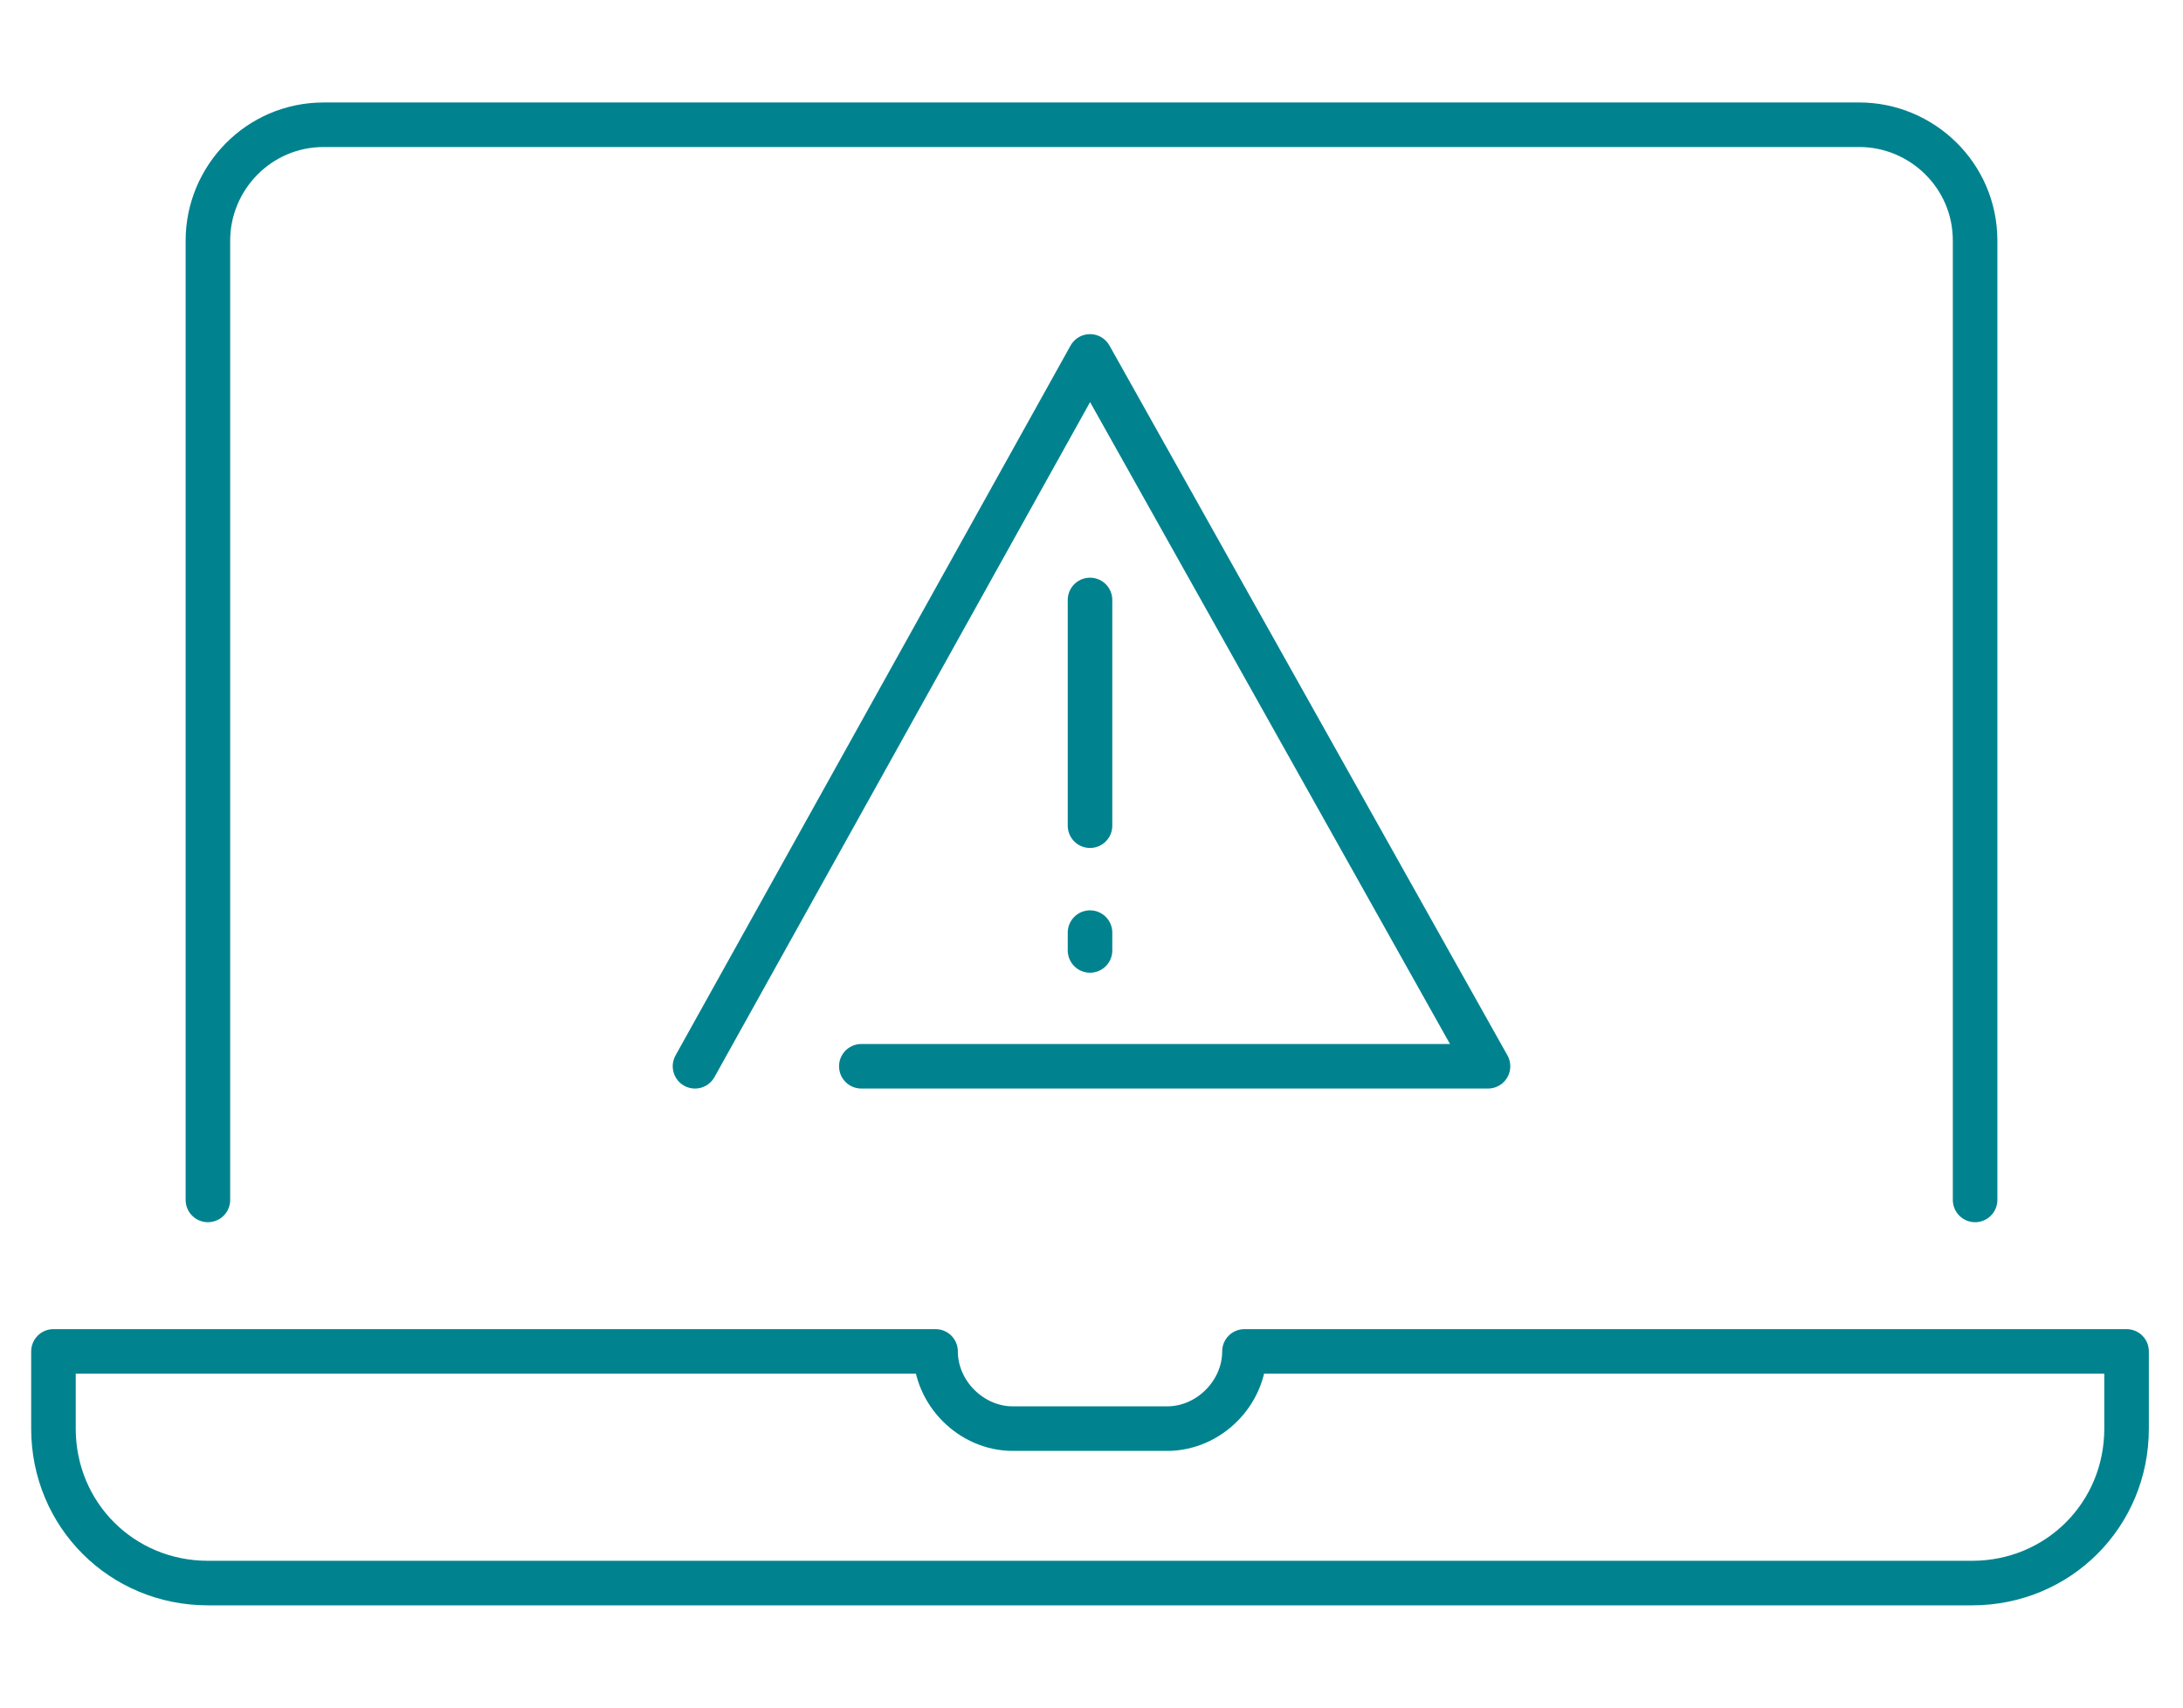
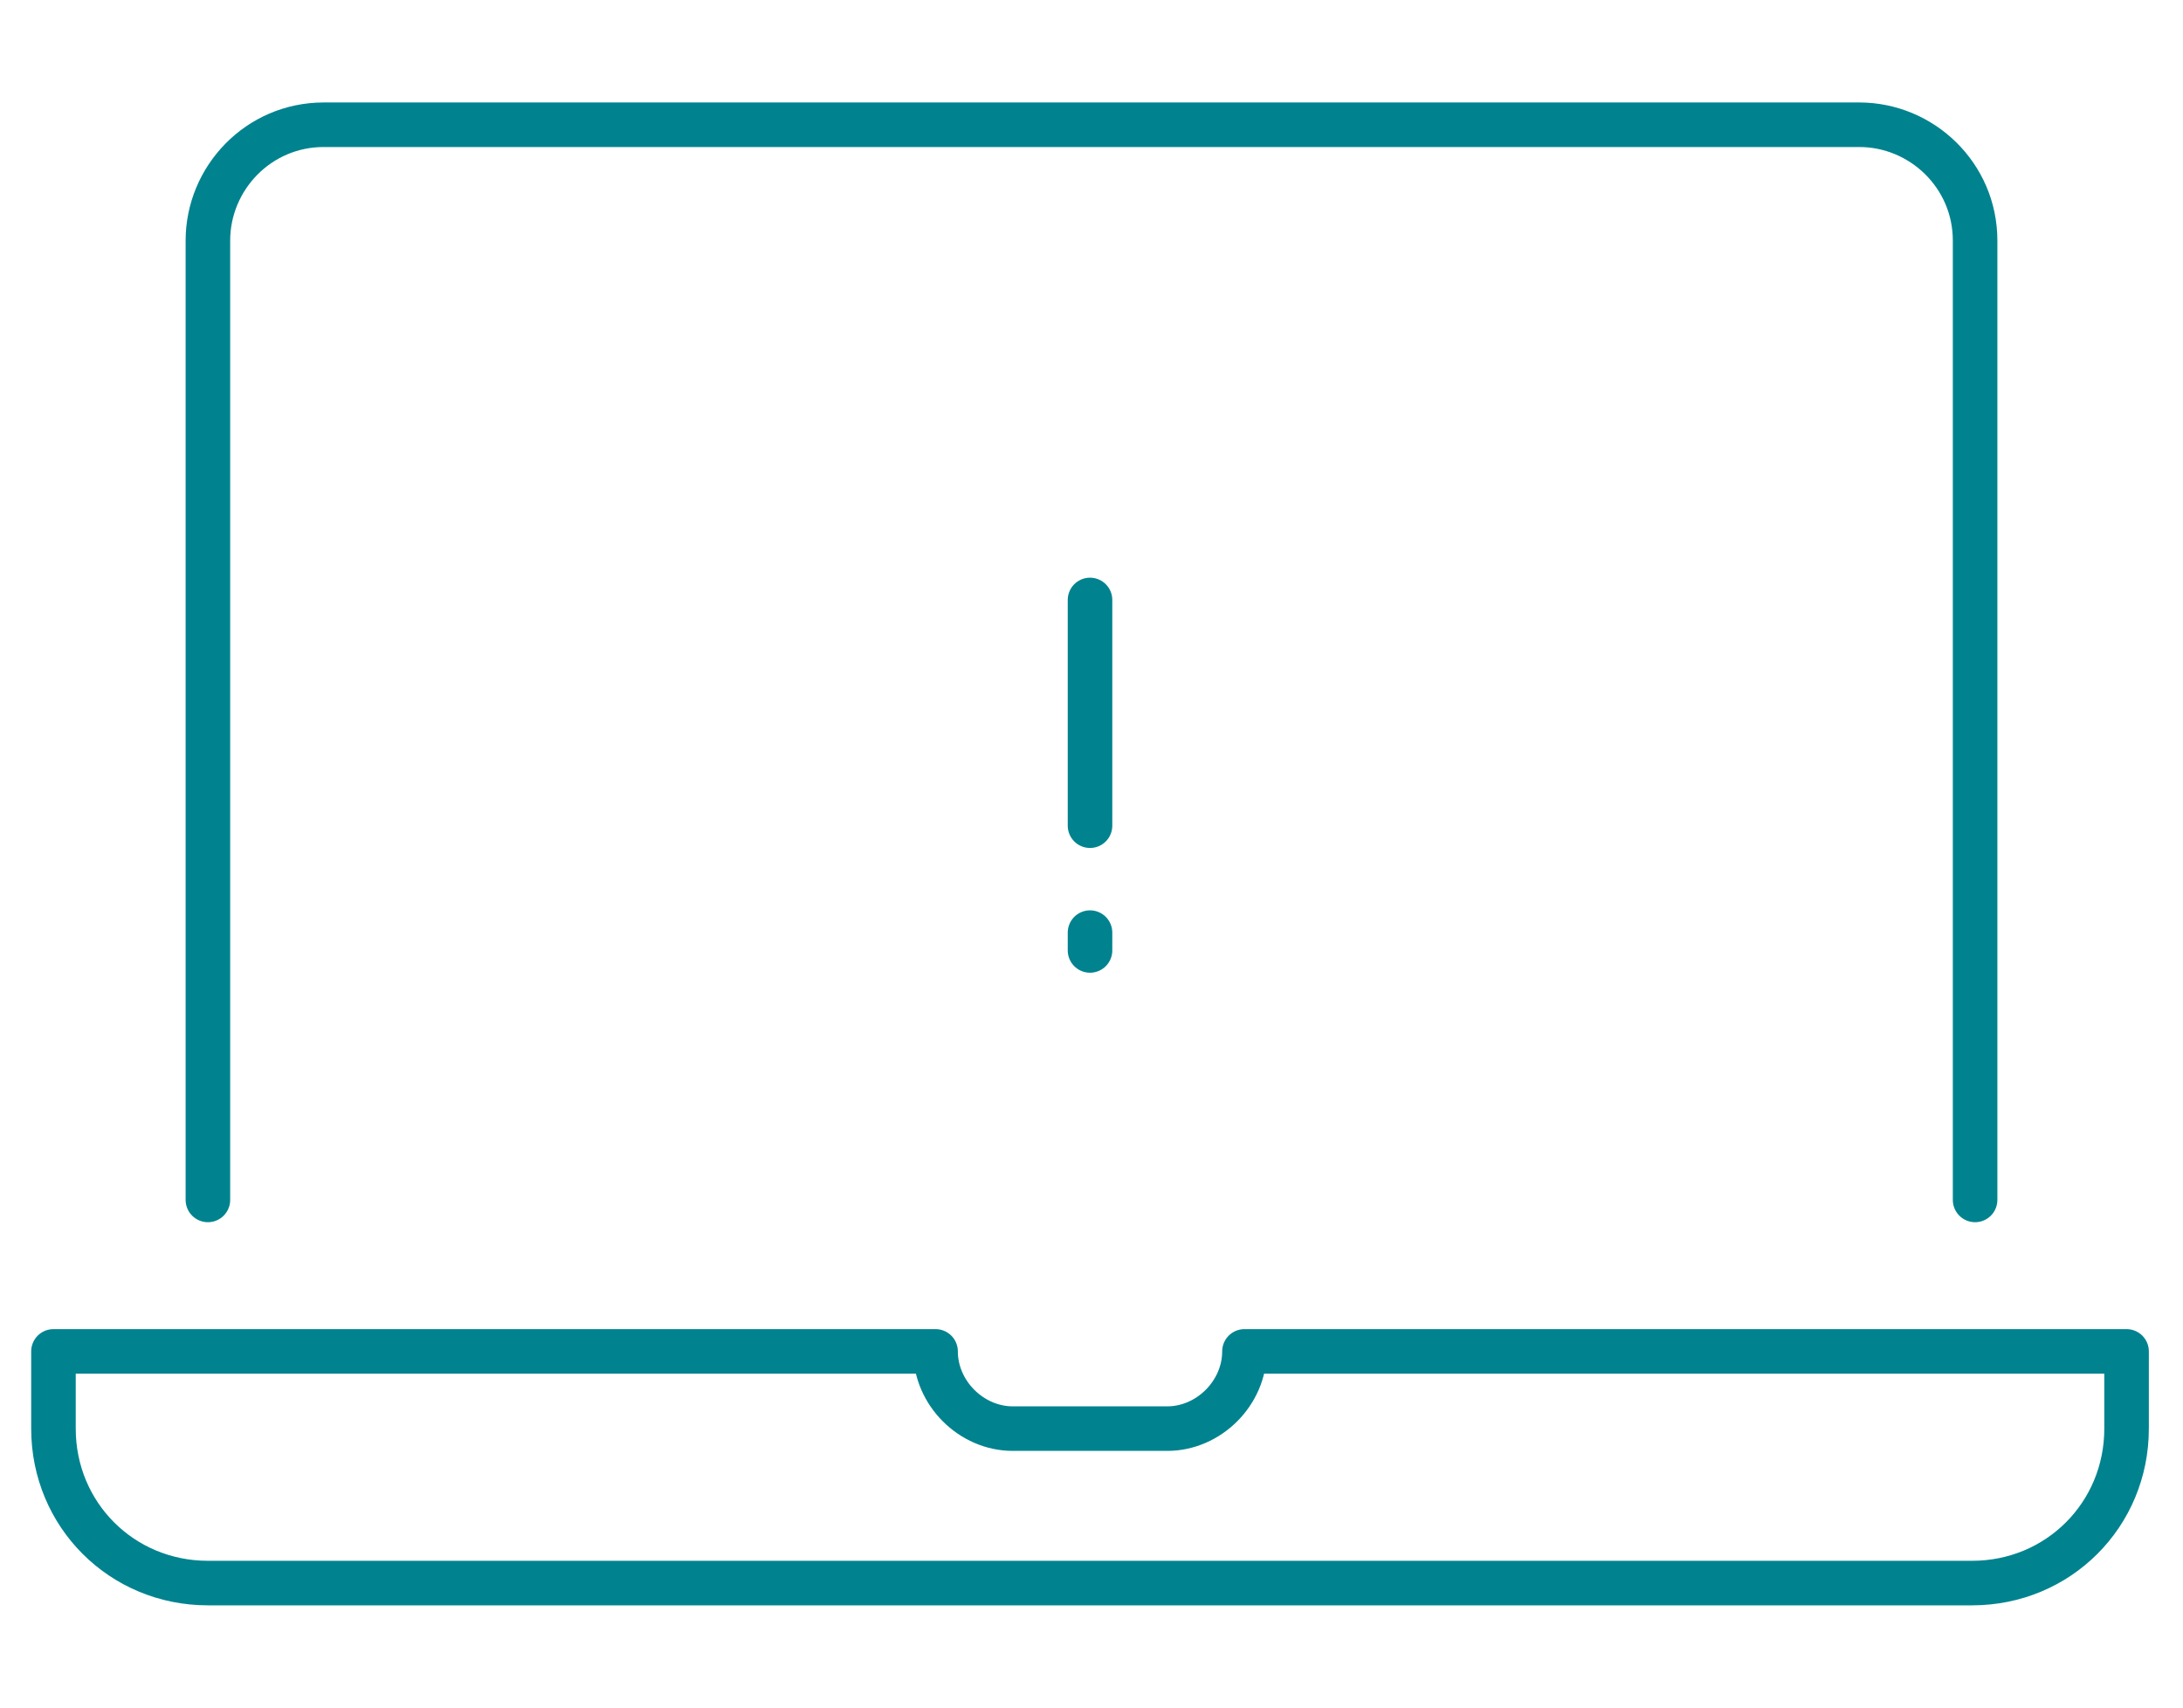
<svg xmlns="http://www.w3.org/2000/svg" version="1.0" id="Layer_1" x="0px" y="0px" viewBox="0 0 73.5 57.5" style="enable-background:new 0 0 73.5 57.5;" xml:space="preserve">
  <style type="text/css">
	.st0{fill:none;stroke:#00838F;stroke-width:1.5;stroke-linecap:round;stroke-linejoin:round;}
</style>
  <g>
    <g>
-       <polyline class="st0" points="23.4,35.9 36.7,12 50.1,35.9 29,35.9   " />
      <line class="st0" x1="36.7" y1="27.8" x2="36.7" y2="20.2" />
      <line class="st0" x1="36.7" y1="32" x2="36.7" y2="31.4" />
    </g>
    <g>
      <path class="st0" d="M71.6,45.5v2.6c0,2.9-2.3,5.2-5.2,5.2H7c-2.9,0-5.2-2.3-5.2-5.2v-2.6h29.7c0,1.4,1.2,2.6,2.6,2.6h5.2    c1.4,0,2.6-1.2,2.6-2.6H71.6z" />
      <path class="st0" d="M7,40.4V8.1C7,6,8.7,4.2,10.9,4.2h51.7c2.1,0,3.9,1.7,3.9,3.9v32.3" />
    </g>
  </g>
</svg>